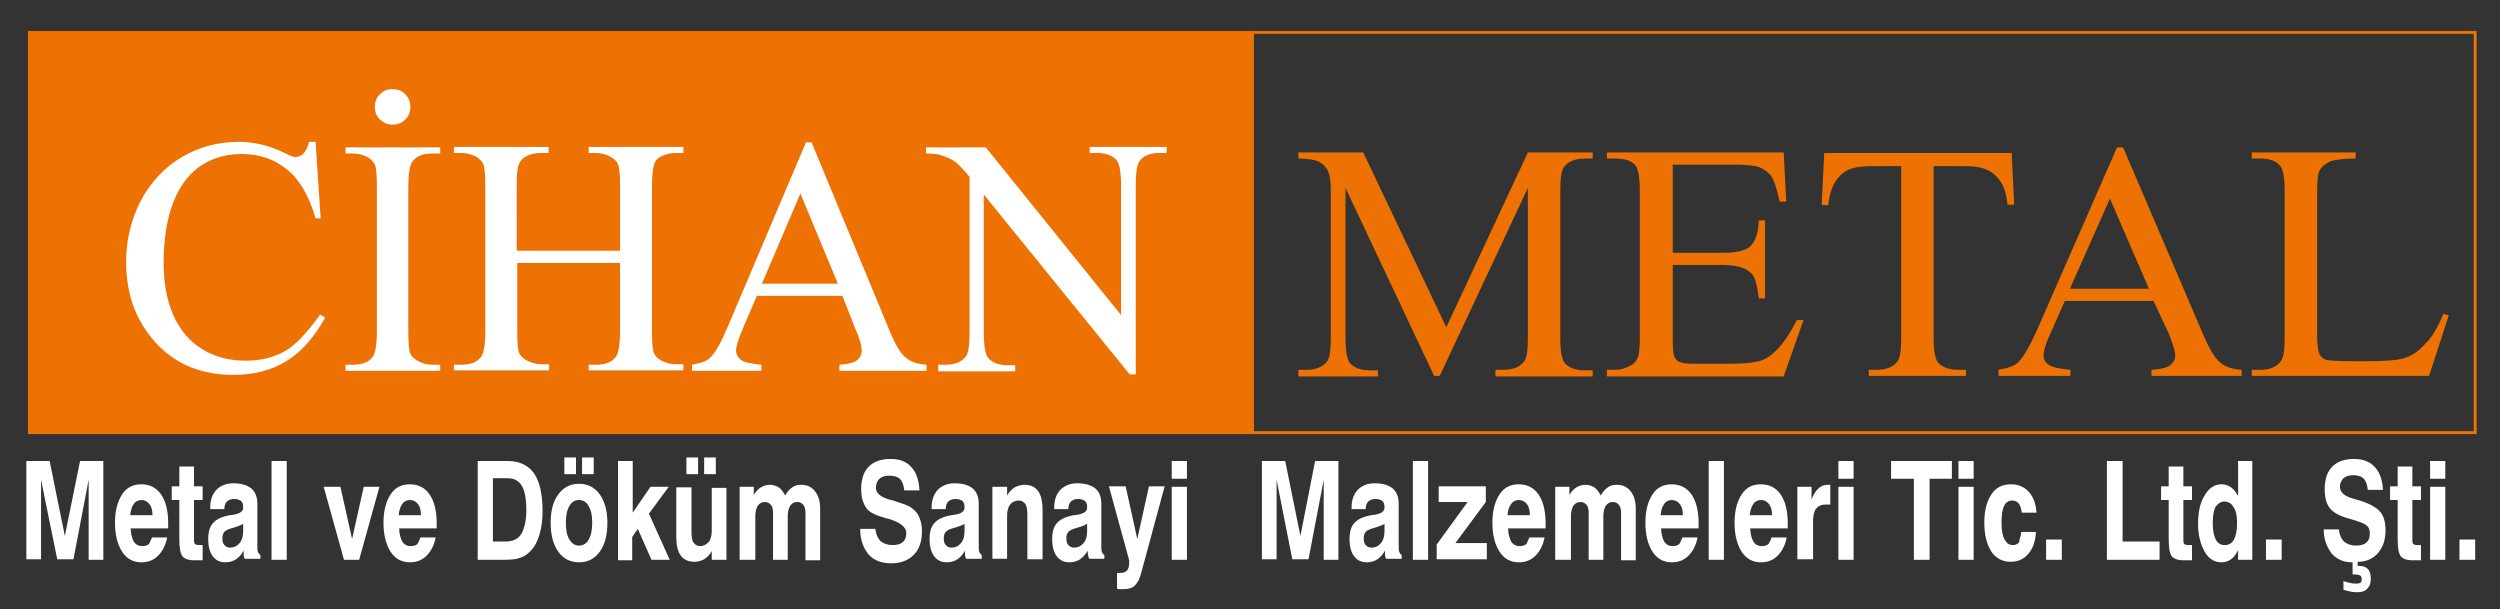
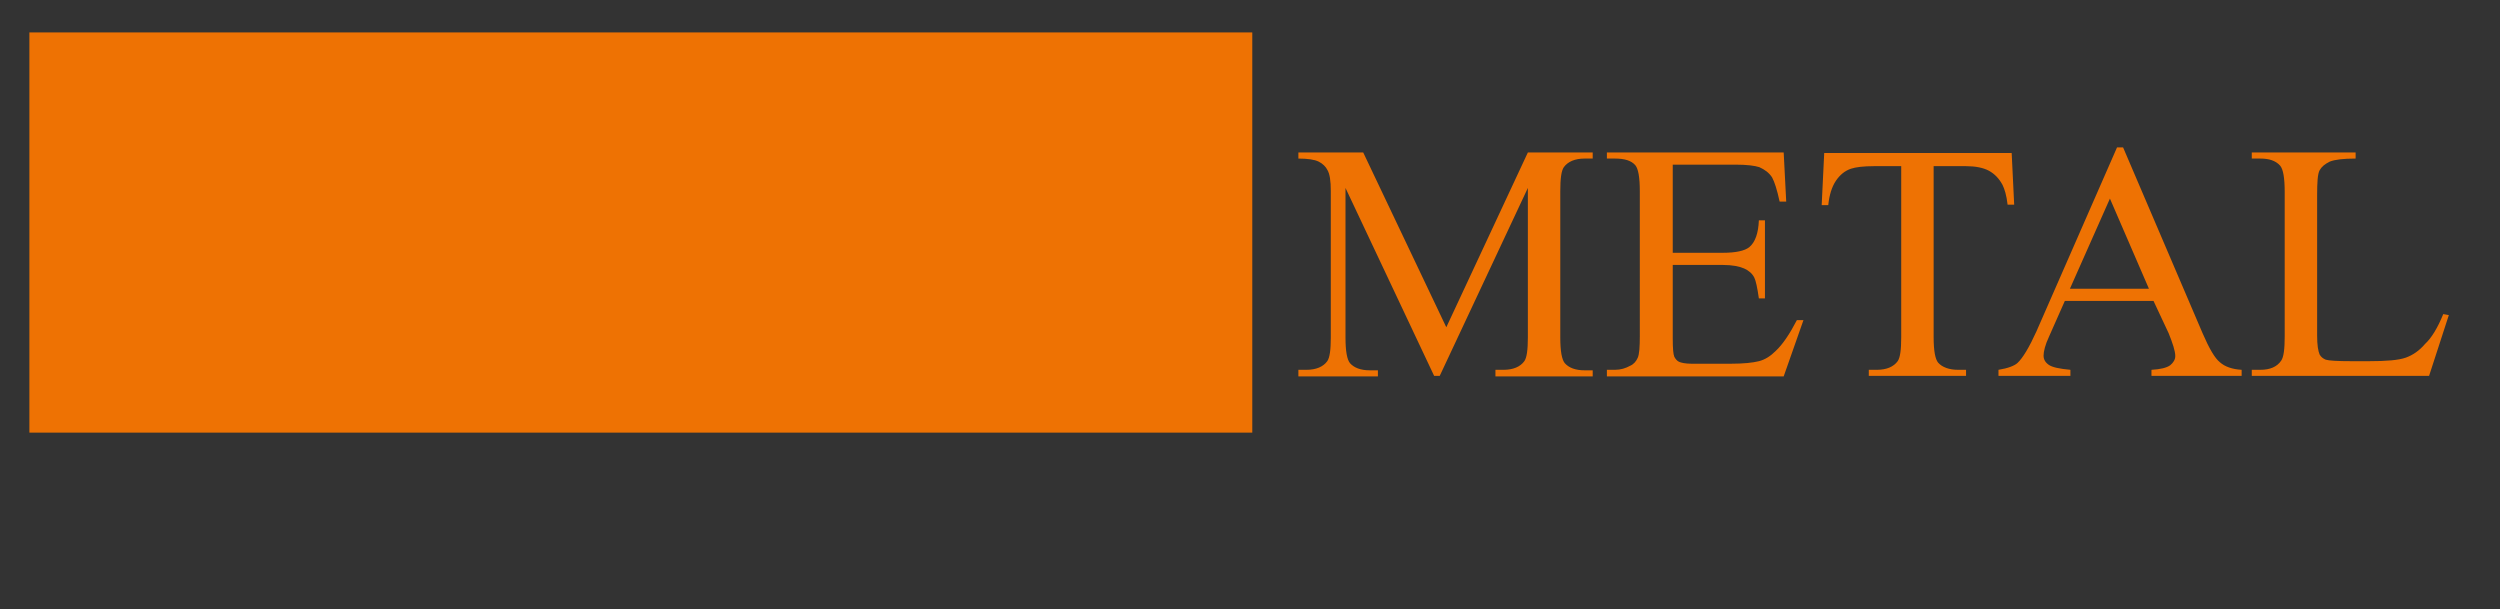
<svg xmlns="http://www.w3.org/2000/svg" version="1.1" id="katman_1" x="0px" y="0px" viewBox="0 0 493.5 120.3" style="enable-background:new 0 0 493.5 120.3;" xml:space="preserve">
  <rect x="0" y="0" width="493.5" height="120.3" fill="#333333" stroke="none" />
  <style type="text/css">
	.st0{fill-rule:evenodd;clip-rule:evenodd;fill:#EE7203;}
	.st1{fill:none;stroke:#EE7203;stroke-width:0.567;stroke-miterlimit:22.926;}
	.st2{fill:#FFFFFF;}
	.st3{fill:#EE7203;}
</style>
  <rect x="5.8" y="6.4" class="st0" width="241.4" height="79" />
-   <rect x="5.8" y="6.4" class="st1" width="241.4" height="79" />
-   <path class="st2" d="M182.8,29.1h11.8l26.7,33.1V36.7c0-2.7-0.3-4.4-0.9-5.1c-0.8-0.9-2.1-1.4-3.8-1.4h-1.5v-1.2h15.2v1.2h-1.5  c-1.8,0-3.2,0.6-3.9,1.7c-0.5,0.7-0.7,2.3-0.7,4.8v37.2H223l-28.8-35.5v27.2c0,2.7,0.3,4.4,0.9,5.1c0.8,0.9,2.1,1.4,3.8,1.4h1.5v1.2  h-15.2V72h1.5c1.9,0,3.2-0.6,4-1.7c0.5-0.7,0.7-2.3,0.7-4.7V34.9c-1.3-1.5-2.2-2.5-2.9-3c-0.7-0.5-1.6-0.9-2.9-1.3  c-0.6-0.2-1.6-0.3-2.8-0.3V29.1z M165.4,56l-7.4-17.8L150.4,56H165.4z M166.3,58.4h-16.9l-3,7c-0.7,1.7-1.1,3-1.1,3.8  c0,0.7,0.3,1.3,0.9,1.8c0.6,0.5,2,0.8,4.1,1v1.2h-13.7V72c1.8-0.3,3-0.8,3.5-1.3c1.1-1,2.3-3.2,3.6-6.3l15.4-36.3h1.1l15.2,36.7  c1.2,3,2.3,4.9,3.3,5.7c1,0.9,2.4,1.4,4.2,1.5v1.2h-17.2V72c1.7-0.1,2.9-0.4,3.5-0.9c0.6-0.5,0.9-1.1,0.9-1.8c0-1-0.4-2.5-1.3-4.5  L166.3,58.4z M102.1,49.5h20.3V36.9c0-2.3-0.1-3.7-0.4-4.5c-0.2-0.5-0.7-1-1.4-1.4c-0.9-0.5-1.9-0.8-2.9-0.8h-1.5v-1.2h18.7v1.2  h-1.5c-1,0-2,0.2-2.9,0.7c-0.7,0.3-1.2,0.9-1.4,1.6c-0.2,0.7-0.4,2.1-0.4,4.3v28.5c0,2.2,0.1,3.7,0.4,4.4c0.2,0.5,0.6,1,1.3,1.4  c0.9,0.5,1.9,0.8,3,0.8h1.5v1.2h-18.7V72h1.5c1.8,0,3.1-0.5,3.9-1.6c0.5-0.7,0.8-2.4,0.8-5V51.9h-20.3v13.4c0,2.2,0.1,3.7,0.4,4.4  c0.2,0.5,0.7,1,1.4,1.4c0.9,0.5,1.9,0.8,2.9,0.8h1.6v1.2H89.6V72h1.5c1.8,0,3.1-0.5,3.9-1.6c0.5-0.7,0.8-2.4,0.8-5V36.9  c0-2.3-0.1-3.7-0.4-4.5c-0.2-0.5-0.7-1-1.3-1.4c-0.9-0.5-1.9-0.8-3-0.8h-1.5v-1.2h18.7v1.2h-1.6c-1,0-2,0.2-2.9,0.7  c-0.7,0.3-1.1,0.9-1.4,1.6c-0.3,0.7-0.4,2.1-0.4,4.3V49.5z M77.5,17.6c1,0,1.8,0.3,2.5,1c0.7,0.7,1,1.5,1,2.5c0,1-0.3,1.8-1,2.5  c-0.7,0.7-1.5,1-2.5,1s-1.8-0.4-2.5-1c-0.7-0.7-1-1.5-1-2.5c0-1,0.3-1.8,1-2.5C75.7,17.9,76.5,17.6,77.5,17.6z M86.9,72v1.2H68.2V72  h1.5c1.8,0,3.1-0.5,3.9-1.6c0.5-0.7,0.8-2.4,0.8-5V36.9c0-2.2-0.1-3.7-0.4-4.4c-0.2-0.5-0.7-1-1.3-1.4c-0.9-0.5-1.9-0.8-3-0.8h-1.5  v-1.2h18.7v1.2h-1.6c-1.8,0-3.1,0.5-3.9,1.6c-0.5,0.7-0.8,2.4-0.8,5v28.5c0,2.2,0.1,3.7,0.4,4.4c0.2,0.5,0.7,1,1.4,1.4  c0.9,0.5,1.9,0.8,2.9,0.8H86.9z M62.3,28.1l1,15h-1c-1.3-4.5-3.2-7.7-5.7-9.7c-2.5-2-5.4-3-8.9-3c-2.9,0-5.5,0.7-7.9,2.2  c-2.3,1.5-4.2,3.9-5.5,7.1c-1.3,3.3-2,7.3-2,12.1c0,4,0.6,7.4,1.9,10.4c1.3,2.9,3.2,5.2,5.7,6.7c2.5,1.6,5.4,2.3,8.7,2.3  c2.8,0,5.3-0.6,7.5-1.8c2.2-1.2,4.5-3.7,7.1-7.3l1,0.6c-2.2,3.9-4.7,6.8-7.7,8.6c-2.9,1.8-6.4,2.7-10.4,2.7  c-7.2,0-12.8-2.7-16.8-8.1c-3-4-4.4-8.8-4.4-14.2c0-4.4,1-8.4,2.9-12.1c2-3.7,4.6-6.5,8.1-8.6c3.4-2,7.2-3,11.2-3  c3.2,0,6.3,0.8,9.3,2.3c0.9,0.5,1.6,0.7,1.9,0.7c0.6,0,1.1-0.2,1.5-0.6c0.6-0.6,1-1.4,1.2-2.4H62.3z" />
  <path class="st3" d="M482.3,62l1.1,0.2l-3.9,12h-35V73h1.7c1.9,0,3.3-0.6,4.1-1.8c0.5-0.7,0.7-2.3,0.7-4.8V37.9  c0-2.8-0.3-4.5-0.9-5.2c-0.9-1-2.2-1.4-3.9-1.4h-1.7v-1.2H465v1.2c-2.4,0-4.1,0.2-5.1,0.6c-1,0.5-1.6,1-2,1.7  c-0.4,0.7-0.5,2.4-0.5,5v27.7c0,1.8,0.2,3,0.5,3.7c0.3,0.5,0.7,0.8,1.2,1c0.6,0.2,2.3,0.3,5.2,0.3h3.3c3.5,0,5.9-0.2,7.3-0.7  c1.4-0.5,2.7-1.4,3.8-2.7C480,66.7,481.2,64.7,482.3,62 M424.2,57l-7.7-17.8L408.6,57H424.2z M425.1,59.4h-17.5l-3.1,7  c-0.8,1.7-1.1,3-1.1,3.8c0,0.7,0.3,1.3,1,1.8c0.7,0.5,2.1,0.8,4.3,1v1.2h-14.2V73c1.9-0.3,3.1-0.8,3.7-1.3c1.1-1,2.4-3.2,3.8-6.3  l15.9-36.3h1.2l15.7,36.7c1.3,3,2.4,4.9,3.4,5.7c1,0.9,2.5,1.4,4.3,1.5v1.2h-17.8V73c1.8-0.1,3-0.4,3.7-0.9c0.6-0.5,1-1.1,1-1.8  c0-1-0.5-2.5-1.3-4.5L425.1,59.4z M397.1,30.1l0.5,10.3h-1.3c-0.2-1.8-0.6-3.1-1-3.9c-0.7-1.3-1.6-2.2-2.7-2.8  c-1.1-0.6-2.7-0.9-4.5-0.9h-6.4v33.7c0,2.7,0.3,4.4,0.9,5.1c0.8,0.9,2.2,1.4,3.9,1.4h1.6v1.2h-19.2V73h1.6c1.9,0,3.3-0.6,4.1-1.7  c0.5-0.7,0.7-2.3,0.7-4.7V32.8h-5.4c-2.1,0-3.6,0.2-4.5,0.5c-1.2,0.4-2.2,1.2-3,2.4c-0.8,1.2-1.3,2.8-1.5,4.8h-1.3l0.5-10.3H397.1z   M330.2,32.5v17.4h9.9c2.6,0,4.3-0.4,5.2-1.1c1.2-1,1.8-2.8,1.9-5.3h1.2v15.4h-1.2c-0.3-2.1-0.6-3.5-0.9-4.1c-0.4-0.8-1.1-1.4-2-1.8  c-0.9-0.4-2.3-0.7-4.2-0.7h-9.9v14.5c0,2,0.1,3.1,0.3,3.6c0.2,0.4,0.5,0.8,0.9,1c0.4,0.2,1.3,0.4,2.5,0.4h7.7c2.6,0,4.4-0.2,5.6-0.5  c1.2-0.3,2.3-1,3.3-2c1.4-1.3,2.8-3.4,4.2-6.1h1.3l-3.9,11.1h-34.9V73h1.6c1.1,0,2.1-0.3,3-0.8c0.7-0.3,1.2-0.9,1.5-1.6  c0.3-0.7,0.4-2.1,0.4-4.3V37.8c0-2.8-0.3-4.5-0.9-5.2c-0.8-0.9-2.1-1.3-4-1.3h-1.6v-1.2h34.9l0.5,9.7h-1.3c-0.5-2.3-1-3.9-1.5-4.8  c-0.6-0.9-1.4-1.5-2.5-2c-0.9-0.3-2.5-0.5-4.7-0.5H330.2z M283.1,74.2l-17.5-37.1v29.5c0,2.7,0.3,4.4,0.9,5.1  c0.8,0.9,2.1,1.4,3.9,1.4h1.6v1.2h-15.7V73h1.6c1.9,0,3.3-0.6,4.1-1.7c0.5-0.7,0.7-2.3,0.7-4.7V37.7c0-2-0.2-3.4-0.7-4.2  c-0.3-0.6-0.9-1.2-1.7-1.6c-0.8-0.4-2.2-0.6-4-0.6v-1.2h12.8l16.4,34.5l16.1-34.5h12.8v1.2h-1.6c-1.9,0-3.3,0.6-4.1,1.7  c-0.5,0.7-0.7,2.3-0.7,4.8v28.8c0,2.7,0.3,4.4,0.9,5.1c0.8,0.9,2.1,1.4,3.9,1.4h1.6v1.2h-19.2V73h1.6c1.9,0,3.3-0.6,4.1-1.7  c0.5-0.7,0.7-2.3,0.7-4.7V37.1l-17.4,37.1H283.1z" />
-   <rect x="247.2" y="6.4" class="st1" width="241.4" height="79" />
-   <path class="st2" d="M485.5,110.5v-4h3.1v4H485.5z M479.7,110.5V96.1h3v14.4H479.7z M479.7,94.5v-3.5h3v3.5H479.7z M477.9,110.6  c-0.3,0-0.6,0-1,0c-0.4,0-0.6,0-0.7,0c-1.1,0-1.9-0.3-2.3-0.8c-0.4-0.6-0.6-1.6-0.6-3.3v-7.8h-1.5v-2.7h1.5v-3.9h2.9v3.9h1.7v2.7  h-1.7v8c0,0.4,0.1,0.6,0.2,0.7c0.1,0.1,0.4,0.2,0.8,0.2h0.7V110.6z M458.7,104.5l3,0c0.1,1.1,0.5,1.9,1,2.4c0.6,0.5,1.4,0.8,2.4,0.8  c0.9,0,1.6-0.2,2-0.6c0.5-0.4,0.7-1,0.7-1.8c0-0.7-0.2-1.3-0.7-1.6c-0.4-0.4-1.6-0.8-3.3-1.3c-1.9-0.5-3.2-1.2-3.9-2.1  c-0.7-0.9-1-2.1-1-3.8c0-1.9,0.5-3.4,1.5-4.4c1-1,2.4-1.5,4.3-1.5c1.7,0,3.1,0.5,4.1,1.6c1,1.1,1.5,2.6,1.6,4.5h-3  c-0.1-0.9-0.3-1.7-0.8-2.2c-0.5-0.5-1.2-0.7-2.1-0.7c-0.8,0-1.4,0.2-1.9,0.6c-0.4,0.4-0.7,1-0.7,1.7c0,1,0.8,1.8,2.5,2.3  c0.5,0.1,0.8,0.3,1.1,0.3c2.3,0.7,3.7,1.5,4.4,2.4c0.7,0.8,1,2.1,1,3.6c0,1.9-0.5,3.3-1.5,4.5c-1,1.1-2.3,1.7-4,1.7l0,0.8h0.2  c0.8,0,1.4,0.2,1.8,0.6c0.4,0.4,0.6,1.1,0.6,1.9c0,0.9-0.2,1.5-0.7,2c-0.4,0.5-1.1,0.7-1.9,0.7c-0.4,0-0.8,0-1.3-0.1  c-0.5-0.1-1-0.2-1.5-0.4v-1.7c0.5,0.2,1,0.3,1.5,0.4c0.4,0.1,0.8,0.1,1.1,0.1c0.4,0,0.6-0.1,0.8-0.2c0.2-0.2,0.2-0.4,0.2-0.7  c0-0.3-0.1-0.6-0.3-0.7c-0.2-0.1-0.5-0.2-0.9-0.2h-0.4h-0.2v-2.4h-0.1c-1.7,0-3-0.6-4-1.7C459.3,108,458.7,106.4,458.7,104.5z   M447.3,110.5v-4h3.1v4H447.3z M436.8,103.2c0,1.5,0.2,2.6,0.6,3.3c0.4,0.8,1,1.1,1.8,1.1c0.8,0,1.4-0.4,1.8-1.1  c0.4-0.8,0.6-1.9,0.6-3.3c0-1.4-0.2-2.4-0.7-3.1c-0.4-0.7-1-1.1-1.8-1.1c-0.7,0-1.3,0.4-1.8,1.1C437,100.8,436.8,101.8,436.8,103.2z   M444.6,91v19.5h-2.8v-1.9c-0.4,0.8-0.9,1.5-1.4,1.8c-0.5,0.4-1.2,0.6-1.9,0.6c-1.4,0-2.5-0.7-3.3-2.1c-0.8-1.4-1.3-3.2-1.3-5.5  c0-2.3,0.4-4.2,1.3-5.6c0.8-1.4,1.9-2.2,3.3-2.2c0.7,0,1.4,0.2,1.9,0.6c0.6,0.4,1,1,1.4,1.7V91H444.6z M432.7,110.6  c-0.3,0-0.6,0-1,0c-0.4,0-0.6,0-0.7,0c-1.1,0-1.9-0.3-2.3-0.8c-0.4-0.6-0.6-1.6-0.6-3.3v-7.8h-1.5v-2.7h1.5v-3.9h2.9v3.9h1.7v2.7  H431v8c0,0.4,0.1,0.6,0.2,0.7c0.1,0.1,0.4,0.2,0.8,0.2h0.7V110.6z M415.9,110.5V91h3.1v15.9h7.3v3.6H415.9z M403.9,110.5v-4h3.1v4  H403.9z M399,105h2.9c-0.1,1.8-0.6,3.3-1.5,4.3c-0.9,1.1-2.1,1.6-3.5,1.6c-1.6,0-2.9-0.7-3.8-2c-0.9-1.4-1.4-3.3-1.4-5.7  c0-2.4,0.5-4.3,1.4-5.6c0.9-1.4,2.2-2,3.9-2c1.4,0,2.6,0.5,3.5,1.5c0.9,1,1.4,2.4,1.5,4.1h-2.9c-0.1-0.8-0.3-1.4-0.6-1.8  c-0.3-0.4-0.8-0.6-1.3-0.6c-0.7,0-1.3,0.4-1.6,1.1c-0.4,0.8-0.5,1.9-0.5,3.4c0,1.4,0.2,2.5,0.6,3.2c0.4,0.7,0.9,1.1,1.6,1.1  c0.6,0,1-0.2,1.3-0.6C398.6,106.5,398.9,105.9,399,105z M386.6,110.5V96.1h3v14.4H386.6z M386.6,94.5v-3.5h3v3.5H386.6z   M377.8,110.5v-16h-4.5V91h12v3.5h-4.4v16H377.8z M362.9,110.5V96.1h3v14.4H362.9z M362.9,94.5v-3.5h3v3.5H362.9z M354.8,110.5V96.1  h2.8v2.5c0.4-1,0.8-1.7,1.4-2.2c0.5-0.5,1.1-0.7,1.8-0.7c0.1,0,0.2,0,0.3,0c0.1,0,0.1,0,0.2,0l0,3.9h-1c-0.8,0-1.4,0.3-1.8,0.8  c-0.4,0.5-0.6,1.4-0.6,2.4v7.6H354.8z M345.4,101.7h4.4c0-1-0.2-1.7-0.6-2.2c-0.4-0.5-0.9-0.8-1.6-0.8c-0.6,0-1.2,0.3-1.5,0.8  C345.7,100,345.5,100.8,345.4,101.7z M349.7,106.1h3c-0.3,1.5-0.9,2.7-1.8,3.6c-0.9,0.9-2,1.3-3.3,1.3c-1.6,0-2.9-0.7-3.8-2.1  c-0.9-1.4-1.4-3.3-1.4-5.7c0-2.4,0.5-4.2,1.4-5.6c0.9-1.4,2.2-2,3.8-2c1.7,0,3,0.7,3.9,2c0.9,1.3,1.4,3.2,1.4,5.7c0,0.3,0,0.5,0,0.6  c0,0.1,0,0.3,0,0.4h-7.4c0,1.1,0.3,2,0.6,2.6c0.4,0.6,0.9,0.9,1.7,0.9c0.5,0,0.9-0.1,1.3-0.4C349.3,107,349.6,106.6,349.7,106.1z   M337.3,110.5V91h3v19.5H337.3z M327.8,101.7h4.4c0-1-0.2-1.7-0.6-2.2c-0.4-0.5-0.9-0.8-1.6-0.8c-0.6,0-1.2,0.3-1.5,0.8  C328.1,100,327.9,100.8,327.8,101.7z M332.1,106.1h3c-0.3,1.5-0.9,2.7-1.8,3.6c-0.9,0.9-2,1.3-3.3,1.3c-1.6,0-2.9-0.7-3.8-2.1  c-0.9-1.4-1.4-3.3-1.4-5.7c0-2.4,0.5-4.2,1.4-5.6c0.9-1.4,2.2-2,3.8-2c1.7,0,3,0.7,3.9,2c0.9,1.3,1.4,3.2,1.4,5.7c0,0.3,0,0.5,0,0.6  c0,0.1,0,0.3,0,0.4h-7.4c0,1.1,0.3,2,0.6,2.6c0.4,0.6,0.9,0.9,1.7,0.9c0.5,0,0.9-0.1,1.3-0.4C331.7,107,331.9,106.6,332.1,106.1z   M307,110.5V96.1h2.8v1.6c0.4-0.7,0.9-1.2,1.4-1.5c0.5-0.3,1.1-0.5,1.7-0.5c0.7,0,1.3,0.2,1.8,0.5c0.5,0.3,0.9,0.9,1.3,1.6  c0.4-0.7,0.8-1.2,1.4-1.6c0.5-0.4,1.1-0.5,1.8-0.5c1.1,0,2,0.4,2.7,1.3c0.7,0.9,1,2,1,3.5v10.1h-2.9v-9.3c0-0.7-0.1-1.2-0.4-1.6  c-0.3-0.4-0.7-0.6-1.2-0.6c-0.6,0-1,0.2-1.4,0.7c-0.3,0.5-0.5,1.2-0.5,2v8.7h-2.9v-9.2c0-0.7-0.1-1.3-0.4-1.6  c-0.3-0.4-0.7-0.6-1.2-0.6c-0.6,0-1,0.2-1.4,0.7c-0.3,0.5-0.5,1.2-0.5,2v8.7H307z M297.6,101.7h4.4c0-1-0.2-1.7-0.6-2.2  c-0.4-0.5-0.9-0.8-1.6-0.8c-0.6,0-1.2,0.3-1.5,0.8C297.9,100,297.6,100.8,297.6,101.7z M301.9,106.1h3c-0.3,1.5-0.9,2.7-1.8,3.6  c-0.9,0.9-2,1.3-3.3,1.3c-1.6,0-2.9-0.7-3.8-2.1c-0.9-1.4-1.4-3.3-1.4-5.7c0-2.4,0.5-4.2,1.4-5.6c0.9-1.4,2.2-2,3.8-2  c1.7,0,3,0.7,3.9,2c0.9,1.3,1.4,3.2,1.4,5.7c0,0.3,0,0.5,0,0.6c0,0.1,0,0.3,0,0.4h-7.4c0,1.1,0.3,2,0.6,2.6c0.4,0.6,0.9,0.9,1.7,0.9  c0.5,0,0.9-0.1,1.3-0.4C301.5,107,301.7,106.6,301.9,106.1z M283.6,110.5v-3l6.1-8.4h-5.7v-3.1h9.3v3.1l-6,8.1h6.2v3.2H283.6z   M278.9,110.5V91h3v19.5H278.9z M273.3,103.4c-0.5,0.3-1,0.5-1.7,0.7c-0.6,0.2-1,0.3-1,0.3c-0.5,0.2-0.9,0.4-1.1,0.7  c-0.2,0.3-0.3,0.7-0.3,1.2c0,0.5,0.1,1,0.4,1.3c0.3,0.3,0.6,0.5,1.1,0.5c0.8,0,1.4-0.3,1.9-0.9c0.5-0.6,0.7-1.4,0.7-2.4V103.4z   M273.4,108.7c-0.4,0.7-0.9,1.3-1.5,1.7c-0.6,0.4-1.3,0.6-2.1,0.6c-1.1,0-1.9-0.4-2.5-1.2c-0.6-0.8-0.9-1.9-0.9-3.4  c0-1.4,0.3-2.4,0.9-3.1c0.6-0.7,1.5-1.2,2.9-1.5c0.3-0.1,0.7-0.1,1.2-0.2c1.3-0.2,1.9-0.7,1.9-1.4c0-0.6-0.1-1-0.4-1.3  c-0.3-0.2-0.7-0.4-1.4-0.4c-0.6,0-1.1,0.2-1.4,0.5c-0.3,0.3-0.5,0.8-0.5,1.3v0.2h-2.8v-0.3c0-1.5,0.4-2.6,1.2-3.5  c0.8-0.8,1.9-1.3,3.3-1.3c1.5,0,2.7,0.3,3.6,1c0.8,0.7,1.2,1.7,1.2,3v8.2c0,0.6,0,1,0.1,1.3c0.1,0.3,0.3,0.5,0.5,0.7v0.7h-3.1  c-0.1-0.2-0.2-0.5-0.2-0.8C273.4,109.3,273.4,109,273.4,108.7z M249.1,110.5V91h4.6l3,14.8l2.9-14.8h4.6v19.5h-2.9V94.7l-3,15.7  h-3.2L252,94.7v15.7H249.1z M231.3,110.5V96.1h3v14.4H231.3z M231.3,94.5v-3.5h3v3.5H231.3z M220.5,116.2v-3.1c0.1,0,0.2,0,0.3,0  c0.1,0,0.2,0,0.4,0c0.6,0,1-0.2,1.3-0.5c0.3-0.4,0.4-0.9,0.4-1.6c0-0.1,0-0.1,0-0.2c0-0.1,0-0.1,0-0.2l-4-14.6h3.3l2.3,10.4  l2.3-10.4h3.1l-4.6,17c-0.3,1.3-0.8,2.1-1.3,2.6c-0.5,0.5-1.3,0.7-2.3,0.7c-0.2,0-0.4,0-0.6,0C221,116.3,220.7,116.3,220.5,116.2z   M214.6,103.4c-0.5,0.3-1,0.5-1.7,0.7c-0.6,0.2-1,0.3-1,0.3c-0.5,0.2-0.9,0.4-1.1,0.7c-0.2,0.3-0.3,0.7-0.3,1.2c0,0.5,0.1,1,0.4,1.3  c0.3,0.3,0.6,0.5,1.1,0.5c0.8,0,1.4-0.3,1.9-0.9c0.5-0.6,0.7-1.4,0.7-2.4V103.4z M214.7,108.7c-0.4,0.7-0.9,1.3-1.5,1.7  c-0.6,0.4-1.3,0.6-2.1,0.6c-1.1,0-1.9-0.4-2.5-1.2c-0.6-0.8-0.9-1.9-0.9-3.4c0-1.4,0.3-2.4,0.9-3.1c0.6-0.7,1.5-1.2,2.9-1.5  c0.3-0.1,0.7-0.1,1.2-0.2c1.3-0.2,1.9-0.7,1.9-1.4c0-0.6-0.1-1-0.4-1.3c-0.3-0.2-0.7-0.4-1.4-0.4c-0.6,0-1.1,0.2-1.4,0.5  c-0.3,0.3-0.5,0.8-0.5,1.3v0.2h-2.8v-0.3c0-1.5,0.4-2.6,1.2-3.5c0.8-0.8,1.9-1.3,3.3-1.3c1.5,0,2.7,0.3,3.6,1c0.8,0.7,1.2,1.7,1.2,3  v8.2c0,0.6,0,1,0.1,1.3c0.1,0.3,0.3,0.5,0.5,0.7v0.7H215c-0.1-0.2-0.2-0.5-0.2-0.8C214.7,109.3,214.7,109,214.7,108.7z M195.9,110.5  V96.1h2.9v1.7c0.4-0.7,0.9-1.2,1.5-1.6c0.6-0.3,1.2-0.5,1.9-0.5c1.2,0,2.1,0.4,2.7,1.2c0.6,0.8,0.9,2.1,0.9,3.7v9.8h-3v-8.7  c0-1-0.1-1.8-0.4-2.2c-0.3-0.4-0.7-0.7-1.3-0.7c-0.7,0-1.3,0.3-1.7,0.8c-0.4,0.5-0.6,1.3-0.6,2.2v8.5H195.9z M190.4,103.4  c-0.5,0.3-1,0.5-1.7,0.7c-0.6,0.2-1,0.3-1,0.3c-0.5,0.2-0.9,0.4-1.1,0.7c-0.2,0.3-0.3,0.7-0.3,1.2c0,0.5,0.1,1,0.4,1.3  c0.3,0.3,0.6,0.5,1.1,0.5c0.8,0,1.4-0.3,1.9-0.9c0.5-0.6,0.7-1.4,0.7-2.4V103.4z M190.5,108.7c-0.4,0.7-0.9,1.3-1.5,1.7  c-0.6,0.4-1.3,0.6-2.1,0.6c-1.1,0-1.9-0.4-2.5-1.2c-0.6-0.8-0.9-1.9-0.9-3.4c0-1.4,0.3-2.4,0.9-3.1c0.6-0.7,1.5-1.2,2.9-1.5  c0.3-0.1,0.7-0.1,1.2-0.2c1.3-0.2,1.9-0.7,1.9-1.4c0-0.6-0.1-1-0.4-1.3c-0.3-0.2-0.7-0.4-1.4-0.4c-0.6,0-1.1,0.2-1.4,0.5  c-0.3,0.3-0.5,0.8-0.5,1.3v0.2h-2.8v-0.3c0-1.5,0.4-2.6,1.2-3.5c0.8-0.8,1.9-1.3,3.3-1.3c1.5,0,2.7,0.3,3.6,1c0.8,0.7,1.2,1.7,1.2,3  v8.2c0,0.6,0,1,0.1,1.3c0.1,0.3,0.3,0.5,0.5,0.7v0.7h-3.1c-0.1-0.2-0.2-0.5-0.2-0.8C190.5,109.3,190.5,109,190.5,108.7z   M169.8,104.4h3c0.1,1.1,0.5,1.9,1,2.4c0.6,0.5,1.4,0.8,2.4,0.8c0.9,0,1.6-0.2,2-0.6c0.5-0.4,0.7-1,0.7-1.8c0-1.2-1.3-2.2-3.9-2.9  l-0.1,0c-0.1,0-0.2,0-0.3-0.1c-1.4-0.4-2.4-0.8-3-1.3c-0.5-0.4-0.9-1-1.2-1.8c-0.3-0.7-0.4-1.6-0.4-2.6c0-1.9,0.5-3.4,1.5-4.4  c1-1,2.4-1.5,4.3-1.5c1.8,0,3.1,0.5,4.1,1.6c1,1.1,1.5,2.6,1.6,4.6h-3c-0.1-0.9-0.3-1.7-0.8-2.2c-0.5-0.5-1.2-0.7-2.2-0.7  c-0.8,0-1.4,0.2-1.9,0.6c-0.4,0.4-0.7,1-0.7,1.8c0,1,0.9,1.8,2.6,2.3c0.5,0.1,0.8,0.2,1.1,0.3c1.1,0.4,1.9,0.6,2.3,0.8  c0.5,0.2,0.9,0.4,1.2,0.7c0.6,0.4,1.1,1,1.4,1.8c0.3,0.7,0.5,1.6,0.5,2.6c0,2-0.5,3.6-1.6,4.7c-1.1,1.1-2.5,1.7-4.5,1.7  c-1.9,0-3.4-0.6-4.4-1.7C170.4,108.2,169.8,106.5,169.8,104.4z M146,110.5V96.1h2.8v1.6c0.4-0.7,0.9-1.2,1.4-1.5  c0.5-0.3,1.1-0.5,1.7-0.5c0.7,0,1.3,0.2,1.8,0.5c0.5,0.3,0.9,0.9,1.3,1.6c0.4-0.7,0.8-1.2,1.4-1.6c0.5-0.4,1.1-0.5,1.8-0.5  c1.1,0,2,0.4,2.7,1.3c0.7,0.9,1,2,1,3.5v10.1h-2.9v-9.3c0-0.7-0.1-1.2-0.4-1.6c-0.3-0.4-0.7-0.6-1.2-0.6c-0.6,0-1,0.2-1.4,0.7  c-0.3,0.5-0.5,1.2-0.5,2v8.7h-2.9v-9.2c0-0.7-0.1-1.3-0.4-1.6c-0.3-0.4-0.7-0.6-1.2-0.6c-0.6,0-1,0.2-1.4,0.7  c-0.3,0.5-0.5,1.2-0.5,2v8.7H146z M135.5,93.6v-3.3h2.3v3.3H135.5z M139,93.6v-3.3h2.3v3.3H139z M143.4,96.1v14.4h-2.9v-1.7  c-0.4,0.7-0.9,1.2-1.5,1.6c-0.6,0.3-1.2,0.5-1.9,0.5c-1.2,0-2.1-0.4-2.7-1.2c-0.6-0.8-0.9-2.1-0.9-3.7v-9.8h3v8.7  c0,1,0.1,1.8,0.4,2.2c0.3,0.4,0.7,0.7,1.3,0.7c0.7,0,1.2-0.3,1.7-0.8c0.4-0.5,0.6-1.3,0.6-2.2v-8.5H143.4z M122,110.5V91h2.9v10.2  l3.5-5.1h3.6l-3.9,5.3l4.1,9.1h-3.6l-2.7-6.1l-1.1,1.6v4.6H122z M111.4,93.6v-3.3h2.3v3.3H111.4z M114.9,93.6v-3.3h2.3v3.3H114.9z   M108.7,103.2c0-2.4,0.5-4.3,1.5-5.6c1-1.4,2.4-2.1,4.1-2.1c1.7,0,3.1,0.7,4.1,2.1c1,1.4,1.5,3.3,1.5,5.6c0,2.4-0.5,4.3-1.5,5.7  c-1,1.4-2.4,2.1-4.1,2.1c-1.7,0-3.1-0.7-4.1-2.1C109.2,107.5,108.7,105.6,108.7,103.2z M111.7,103.2c0,1.4,0.2,2.5,0.7,3.3  c0.5,0.8,1.1,1.2,1.9,1.2c0.8,0,1.5-0.4,1.9-1.2c0.5-0.8,0.7-1.9,0.7-3.3c0-1.4-0.2-2.5-0.7-3.3c-0.4-0.8-1.1-1.2-1.9-1.2  c-0.8,0-1.5,0.4-1.9,1.2C111.9,100.7,111.7,101.8,111.7,103.2z M94.3,110.5V91h5.9c2.3,0,4,0.8,5.2,2.4c1.1,1.6,1.7,4.1,1.7,7.4  c0,1.8-0.2,3.4-0.6,4.7c-0.4,1.4-1,2.5-1.8,3.3c-0.6,0.6-1.3,1.1-2,1.3c-0.8,0.3-1.8,0.4-3.2,0.4H94.3z M97.3,106.9h2.5  c1.4,0,2.5-0.5,3.1-1.5c0.6-1,1-2.6,1-4.7c0-2.2-0.3-3.8-0.9-4.8c-0.6-1-1.5-1.5-2.8-1.5h-2.9V106.9z M78.7,101.7h4.4  c0-1-0.2-1.7-0.6-2.2c-0.4-0.5-0.9-0.8-1.6-0.8c-0.6,0-1.2,0.3-1.5,0.8C79,100,78.8,100.8,78.7,101.7z M83,106.1h3  c-0.3,1.5-0.9,2.7-1.8,3.6c-0.9,0.9-2,1.3-3.3,1.3c-1.6,0-2.9-0.7-3.8-2.1c-0.9-1.4-1.4-3.3-1.4-5.7c0-2.4,0.5-4.2,1.4-5.6  c0.9-1.4,2.2-2,3.8-2c1.7,0,3,0.7,3.9,2c0.9,1.3,1.4,3.2,1.4,5.7c0,0.3,0,0.5,0,0.6c0,0.1,0,0.3,0,0.4h-7.4c0,1.1,0.3,2,0.6,2.6  c0.4,0.6,0.9,0.9,1.7,0.9c0.5,0,0.9-0.1,1.3-0.4C82.6,107,82.8,106.6,83,106.1z M67.9,110.5l-4-14.4h3.3l2.3,10.3l2.3-10.3h3.1  l-4,14.4H67.9z M53.6,110.5V91h3v19.5H53.6z M48,103.4c-0.5,0.3-1,0.5-1.7,0.7c-0.6,0.2-1,0.3-1,0.3c-0.5,0.2-0.9,0.4-1.1,0.7  c-0.2,0.3-0.3,0.7-0.3,1.2c0,0.5,0.1,1,0.4,1.3c0.3,0.3,0.6,0.5,1.1,0.5c0.8,0,1.4-0.3,1.9-0.9c0.5-0.6,0.7-1.4,0.7-2.4V103.4z   M48.1,108.7c-0.4,0.7-0.9,1.3-1.5,1.7c-0.6,0.4-1.3,0.6-2.1,0.6c-1.1,0-1.9-0.4-2.5-1.2c-0.6-0.8-0.9-1.9-0.9-3.4  c0-1.4,0.3-2.4,0.9-3.1c0.6-0.7,1.5-1.2,2.9-1.5c0.3-0.1,0.7-0.1,1.2-0.2c1.3-0.2,1.9-0.7,1.9-1.4c0-0.6-0.1-1-0.4-1.3  c-0.3-0.2-0.7-0.4-1.4-0.4c-0.6,0-1.1,0.2-1.4,0.5c-0.3,0.3-0.5,0.8-0.5,1.3v0.2h-2.8v-0.3c0-1.5,0.4-2.6,1.2-3.5  c0.8-0.8,1.9-1.3,3.3-1.3c1.5,0,2.7,0.3,3.6,1c0.8,0.7,1.2,1.7,1.2,3v8.2c0,0.6,0,1,0.1,1.3c0.1,0.3,0.3,0.5,0.5,0.7v0.7h-3.1  c-0.1-0.2-0.2-0.5-0.2-0.8C48.1,109.3,48.1,109,48.1,108.7z M40,110.6c-0.3,0-0.6,0-1,0c-0.4,0-0.6,0-0.7,0c-1.1,0-1.9-0.3-2.3-0.8  c-0.4-0.6-0.6-1.6-0.6-3.3v-7.8h-1.5v-2.7h1.5v-3.9h2.9v3.9H40v2.7h-1.7v8c0,0.4,0.1,0.6,0.2,0.7c0.1,0.1,0.4,0.2,0.8,0.2H40V110.6z   M25.7,101.7h4.4c0-1-0.2-1.7-0.6-2.2c-0.4-0.5-0.9-0.8-1.6-0.8c-0.6,0-1.2,0.3-1.5,0.8C26,100,25.8,100.8,25.7,101.7z M30,106.1h3  c-0.3,1.5-0.9,2.7-1.8,3.6c-0.9,0.9-2,1.3-3.3,1.3c-1.6,0-2.9-0.7-3.8-2.1c-0.9-1.4-1.4-3.3-1.4-5.7c0-2.4,0.5-4.2,1.4-5.6  c0.9-1.4,2.2-2,3.8-2c1.7,0,3,0.7,3.9,2c0.9,1.3,1.4,3.2,1.4,5.7c0,0.3,0,0.5,0,0.6c0,0.1,0,0.3,0,0.4h-7.4c0,1.1,0.3,2,0.6,2.6  c0.4,0.6,0.9,0.9,1.7,0.9c0.5,0,0.9-0.1,1.3-0.4C29.6,107,29.8,106.6,30,106.1z M5.2,110.5V91h4.6l3,14.8L15.8,91h4.6v19.5h-2.9  V94.7l-3,15.7h-3.2L8.1,94.7v15.7H5.2z" />
</svg>